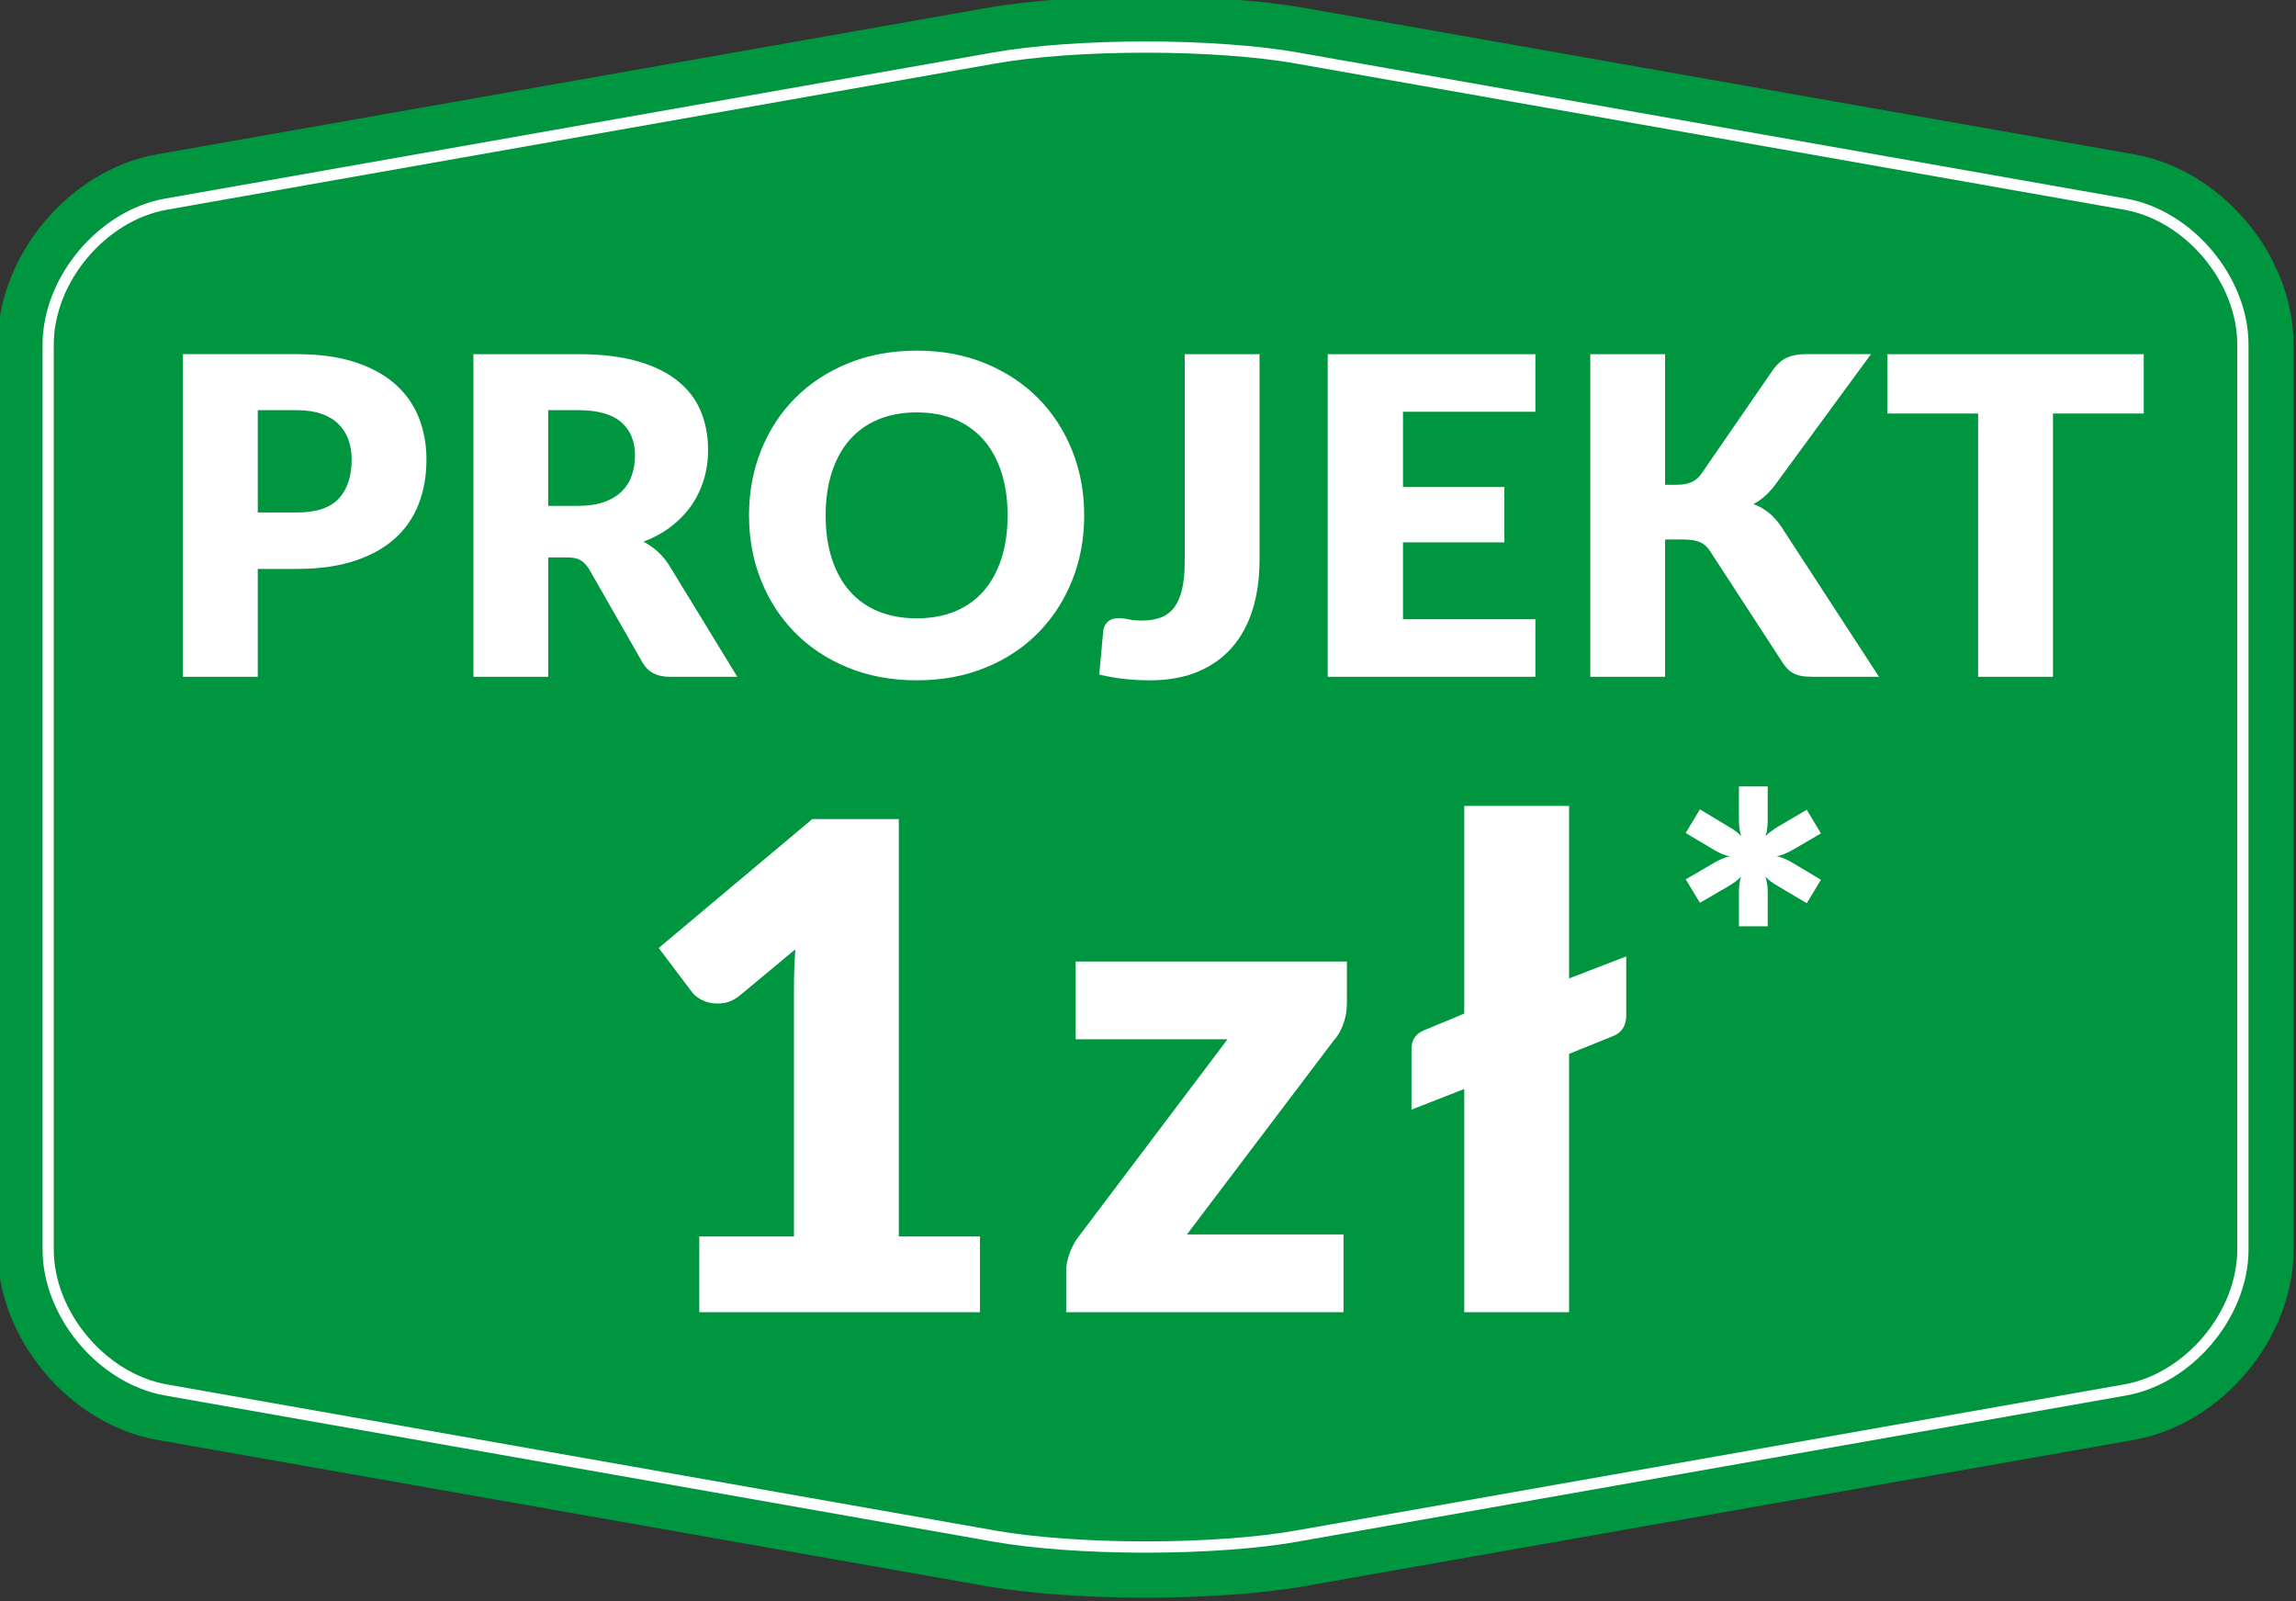
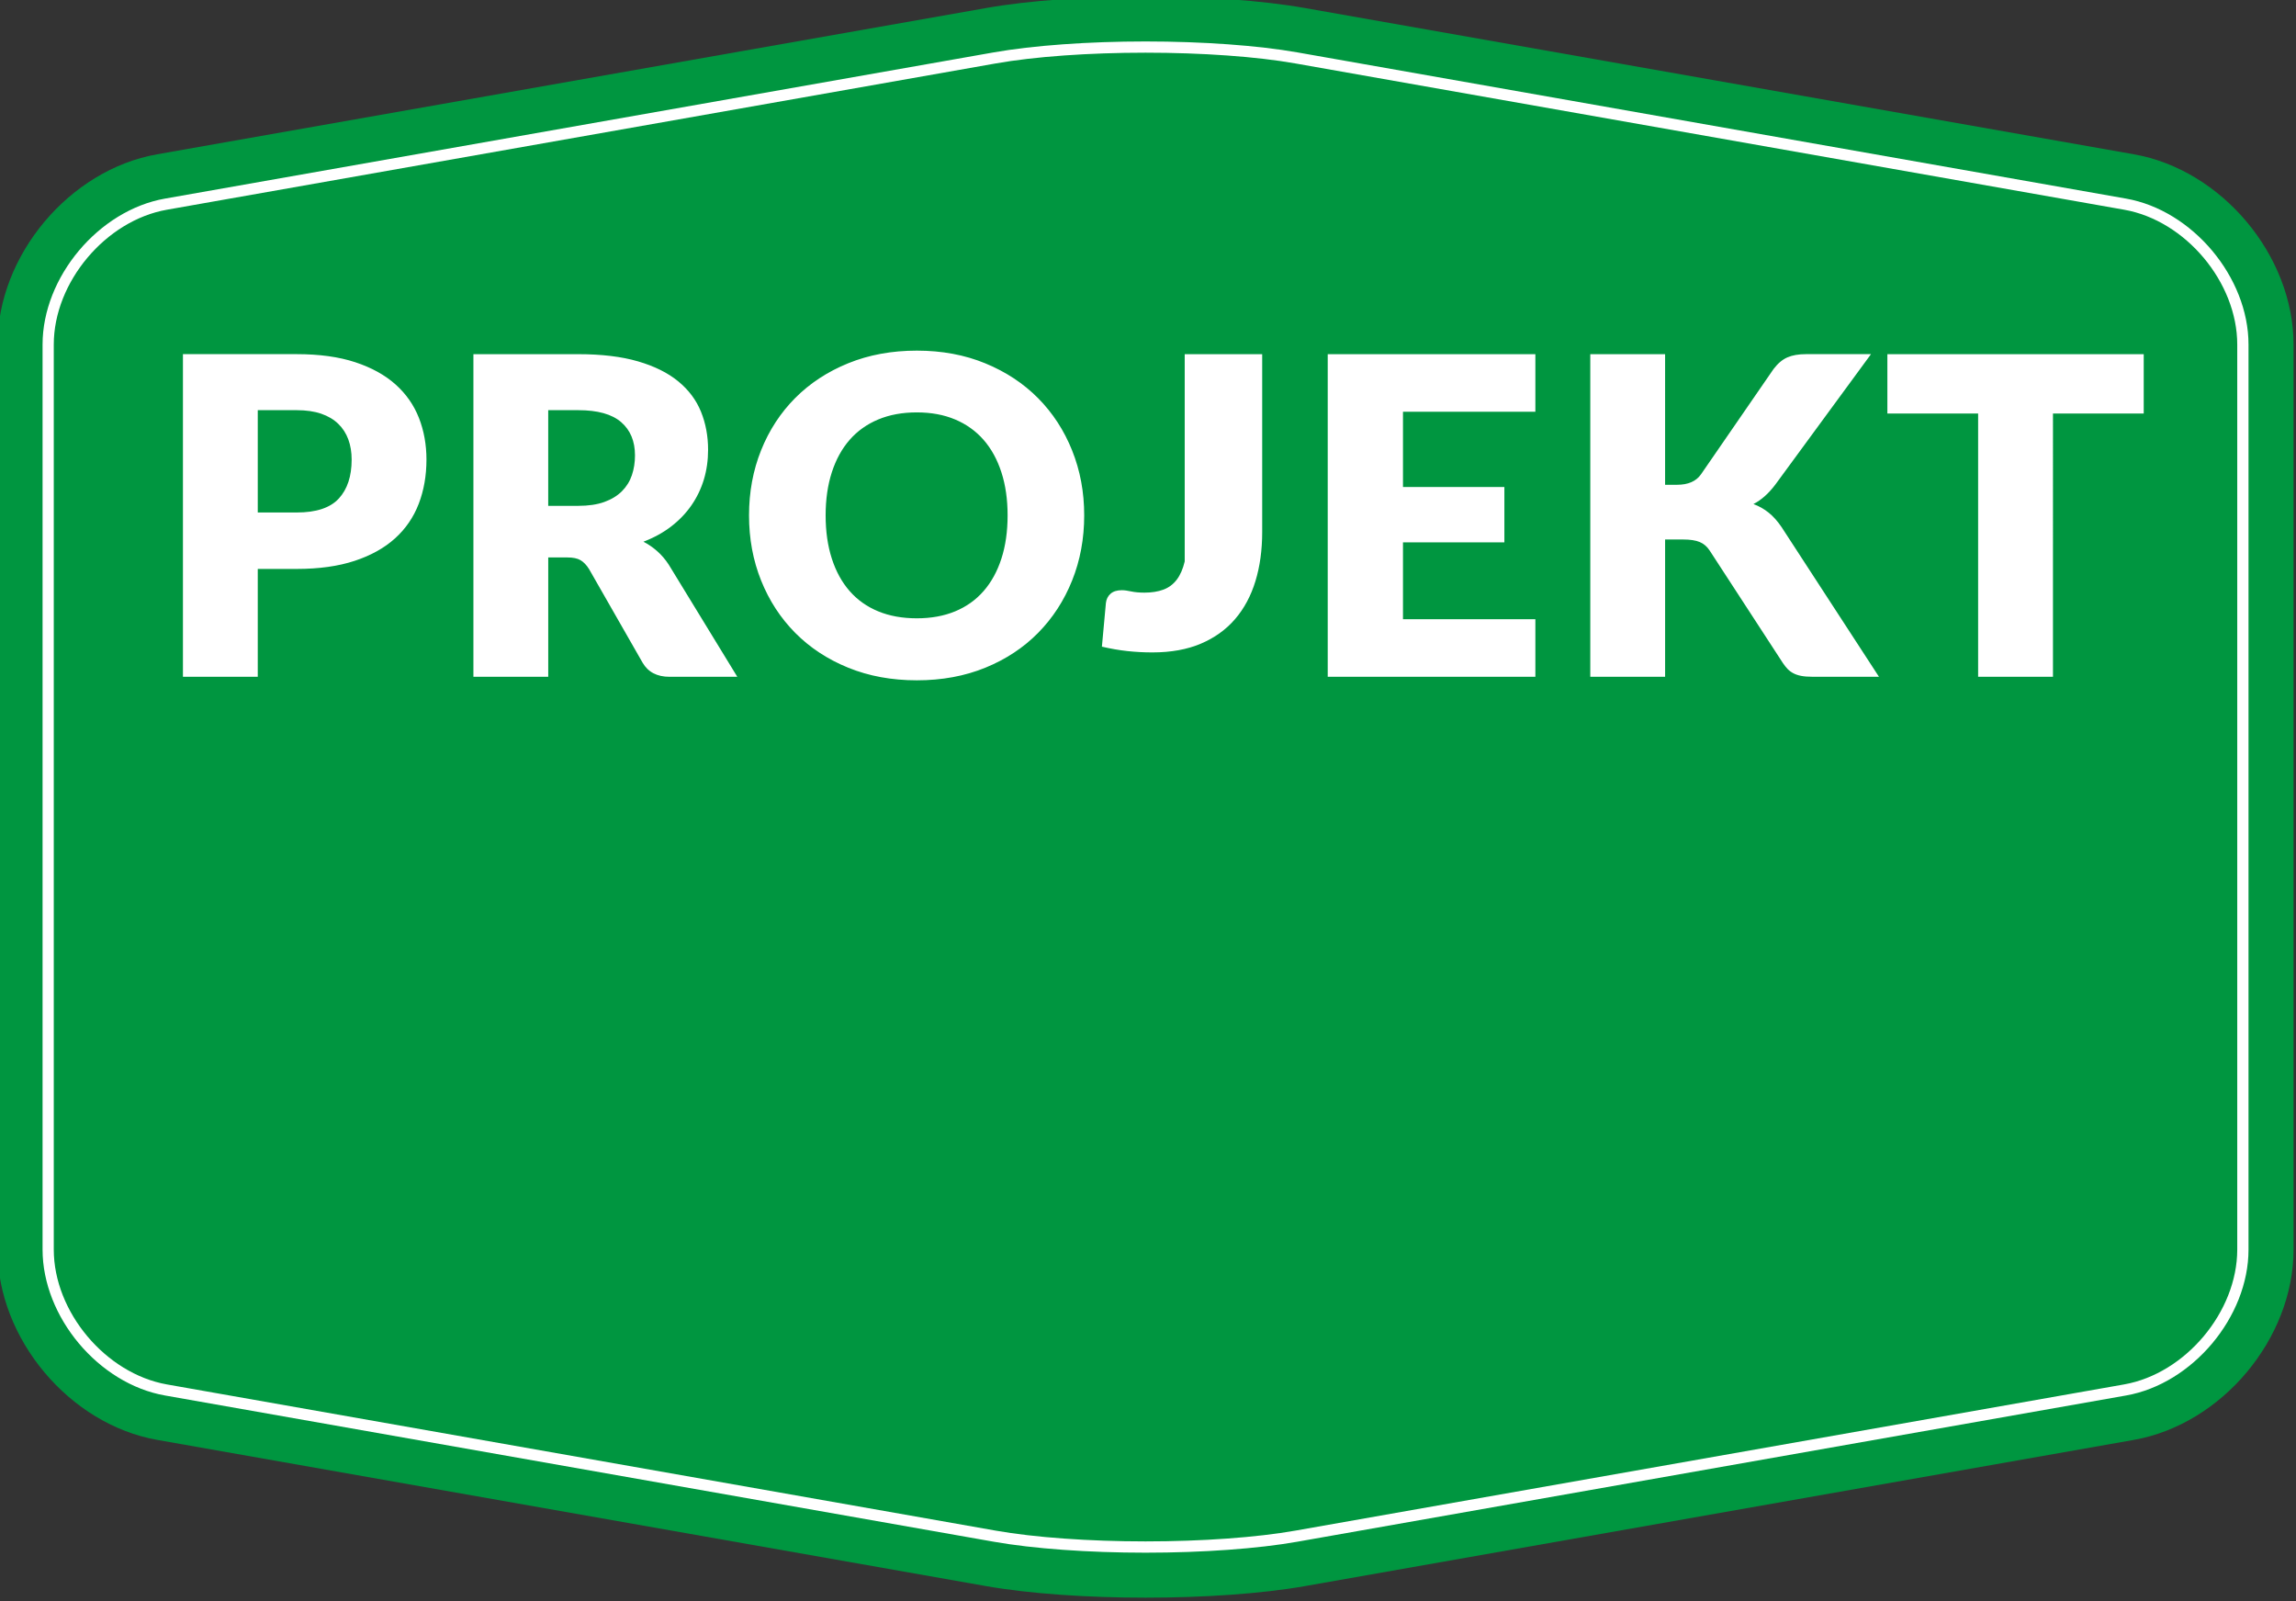
<svg xmlns="http://www.w3.org/2000/svg" xmlns:xlink="http://www.w3.org/1999/xlink" version="1.1" id="Warstwa_1" x="0px" y="0px" width="180px" height="125.517px" viewBox="0 0 180 125.517" enable-background="new 0 0 180 125.517" xml:space="preserve">
  <rect x="0" y="0" width="180" height="125.517" fill="#333333" stroke="none" />
  <g>
    <g>
      <defs>
        <rect id="SVGID_1_" x="-0.193" y="-0.281" width="180" height="125.517" />
      </defs>
      <clipPath id="SVGID_2_">
        <use xlink:href="#SVGID_1_" overflow="visible" />
      </clipPath>
      <path clip-path="url(#SVGID_2_)" fill="#009640" d="M102.317,0.632c-6.881-1.217-18.142-1.217-25.024,0L12.317,12.095    c-6.879,1.214-12.51,7.922-12.51,14.916v70.939c0,6.988,5.631,13.698,12.51,14.916l64.977,11.46    c6.882,1.212,18.143,1.212,25.024,0l64.975-11.46c6.885-1.218,12.515-7.928,12.515-14.916V27.011    c0-6.994-5.63-13.702-12.515-14.916L102.317,0.632z" />
      <path clip-path="url(#SVGID_2_)" fill="#FFFFFF" d="M89.806,4.13c4.425,0,8.708,0.304,11.746,0.843l64.975,11.466    c4.806,0.846,8.867,5.685,8.867,10.568v70.941c0,4.879-4.06,9.721-8.867,10.571l-64.976,11.461    c-3.037,0.536-7.319,0.844-11.745,0.844c-4.424,0-8.705-0.308-11.747-0.844L13.086,108.52c-4.808-0.851-8.87-5.692-8.87-10.571    V27.007c0-4.883,4.063-9.723,8.87-10.568L78.059,4.973C81.1,4.434,85.378,4.13,89.806,4.13 M89.806,3.249    c-4.476,0-8.812,0.313-11.896,0.856L12.933,15.568c-5.203,0.916-9.596,6.157-9.596,11.439v70.941    c0,5.285,4.393,10.522,9.596,11.438l64.977,11.464c3.084,0.546,7.42,0.859,11.896,0.859c4.478,0,8.813-0.313,11.898-0.859    l64.978-11.464c5.2-0.916,9.595-6.153,9.595-11.438V27.007c0-5.282-4.395-10.523-9.599-11.439L101.704,4.105    C98.619,3.563,94.283,3.249,89.806,3.249" />
-       <path clip-path="url(#SVGID_2_)" fill="#FFFFFF" d="M168.063,27.761h-20.098v4.651h7.115v20.637h5.867V32.413h7.115V27.761z     M130.54,27.761h-5.866v25.288h5.866V42.289h1.424c0.543,0,0.975,0.066,1.293,0.199c0.317,0.133,0.581,0.362,0.789,0.686    l5.728,8.799c0.115,0.173,0.237,0.327,0.364,0.46c0.128,0.133,0.278,0.246,0.451,0.338c0.174,0.093,0.379,0.162,0.616,0.208    c0.237,0.046,0.523,0.069,0.859,0.069h5.241l-7.636-11.733c-0.313-0.462-0.648-0.839-1.007-1.128    c-0.359-0.289-0.758-0.515-1.198-0.677c0.613-0.312,1.187-0.821,1.719-1.527l7.498-10.223h-5.103    c-0.579,0-1.063,0.084-1.449,0.252c-0.389,0.168-0.75,0.472-1.085,0.911l-5.693,8.261c-0.382,0.544-1.007,0.816-1.874,0.816    h-0.938V27.761z M120.369,32.274v-4.513H104.09v25.288h16.279v-4.513H109.99v-6.022h7.949v-4.339h-7.949v-5.901H120.369z     M98.744,27.761h-5.866v16.246c0,0.868-0.069,1.597-0.208,2.187c-0.139,0.59-0.347,1.067-0.625,1.432    c-0.277,0.364-0.628,0.625-1.05,0.781c-0.423,0.156-0.917,0.234-1.484,0.234c-0.405,0-0.752-0.032-1.042-0.095    c-0.29-0.063-0.532-0.096-0.729-0.096c-0.382,0-0.677,0.093-0.885,0.278c-0.208,0.185-0.33,0.428-0.364,0.729l-0.313,3.419    c0.694,0.162,1.362,0.278,2.005,0.347c0.642,0.069,1.293,0.104,1.952,0.104c1.458,0,2.725-0.229,3.801-0.686    c1.076-0.457,1.971-1.099,2.682-1.926c0.712-0.827,1.244-1.819,1.597-2.977c0.354-1.157,0.529-2.441,0.529-3.853V27.761z     M78.507,43.79c-0.324,1.001-0.79,1.849-1.397,2.543s-1.351,1.224-2.23,1.588C74,48.285,73,48.467,71.877,48.467    c-1.134,0-2.143-0.182-3.028-0.547c-0.885-0.364-1.631-0.894-2.239-1.588c-0.608-0.694-1.074-1.542-1.397-2.543    c-0.324-1-0.486-2.132-0.486-3.393c0-1.25,0.162-2.375,0.486-3.375c0.324-1.001,0.79-1.849,1.397-2.543    c0.607-0.694,1.354-1.226,2.239-1.597c0.885-0.37,1.895-0.555,3.028-0.555c1.123,0,2.124,0.185,3.003,0.555    c0.879,0.371,1.623,0.903,2.23,1.597c0.607,0.694,1.073,1.542,1.397,2.543c0.324,1.001,0.486,2.126,0.486,3.375    C78.993,41.658,78.831,42.789,78.507,43.79 M84.052,35.312c-0.63-1.574-1.519-2.939-2.664-4.096    c-1.146-1.157-2.525-2.068-4.139-2.733c-1.614-0.666-3.405-0.998-5.372-0.998c-1.967,0-3.76,0.33-5.38,0.989    c-1.62,0.659-3.005,1.568-4.157,2.725c-1.151,1.157-2.042,2.523-2.673,4.096c-0.63,1.574-0.946,3.274-0.946,5.103    c0,1.829,0.315,3.529,0.946,5.103c0.631,1.573,1.521,2.941,2.673,4.104s2.537,2.074,4.157,2.733c1.62,0.66,3.414,0.989,5.38,0.989    c1.967,0,3.758-0.33,5.372-0.989c1.614-0.659,2.994-1.57,4.139-2.733s2.034-2.531,2.664-4.104    c0.631-1.574,0.946-3.274,0.946-5.103C84.999,38.58,84.683,36.885,84.052,35.312 M52.421,44.25    c-0.266-0.405-0.567-0.755-0.902-1.05c-0.336-0.295-0.694-0.541-1.076-0.738c0.821-0.313,1.547-0.711,2.178-1.197    c0.63-0.486,1.16-1.039,1.588-1.658c0.428-0.619,0.752-1.293,0.973-2.022c0.219-0.729,0.33-1.504,0.33-2.326    c0-1.076-0.186-2.071-0.556-2.985s-0.963-1.707-1.779-2.378c-0.815-0.671-1.869-1.194-3.159-1.57s-2.849-0.564-4.677-0.564h-8.227    v25.288h5.867v-9.355h1.493c0.451,0,0.798,0.072,1.041,0.217c0.243,0.145,0.463,0.373,0.66,0.686l4.2,7.342    c0.428,0.741,1.134,1.111,2.117,1.111h5.311L52.421,44.25z M42.979,39.65v-7.498h2.36c1.516,0,2.635,0.313,3.358,0.938    c0.723,0.625,1.084,1.493,1.084,2.604c0,0.555-0.081,1.073-0.243,1.553c-0.162,0.48-0.423,0.9-0.781,1.258    c-0.359,0.359-0.818,0.639-1.38,0.842c-0.561,0.203-1.241,0.304-2.039,0.304H42.979z M14.342,27.761v25.288h5.866v-8.453h3.055    c1.747,0,3.26-0.211,4.539-0.633c1.279-0.422,2.334-1.009,3.167-1.762c0.833-0.752,1.452-1.655,1.857-2.708    c0.405-1.053,0.607-2.21,0.607-3.471c0-1.168-0.196-2.256-0.59-3.263c-0.394-1.006-1.004-1.88-1.831-2.621    c-0.827-0.74-1.88-1.322-3.159-1.744c-1.279-0.422-2.809-0.634-4.591-0.634H14.342z M20.208,40.171v-8.019h3.055    c0.741,0,1.38,0.093,1.918,0.278c0.538,0.185,0.983,0.449,1.336,0.79c0.353,0.342,0.616,0.75,0.79,1.224    c0.174,0.475,0.261,1.001,0.261,1.58c0,1.308-0.336,2.326-1.007,3.055c-0.672,0.729-1.771,1.093-3.298,1.093H20.208z" />
-       <path clip-path="url(#SVGID_2_)" fill="#FFFFFF" d="M142.756,65.327l-1.113-1.855l-2.257,1.33    c-0.186,0.113-0.36,0.229-0.525,0.348s-0.314,0.25-0.448,0.395c0.063-0.186,0.105-0.382,0.132-0.588    c0.025-0.206,0.038-0.417,0.038-0.634v-2.674h-2.256v2.705c0,0.423,0.062,0.819,0.185,1.19c-0.247-0.269-0.577-0.516-0.989-0.742    l-2.256-1.36l-1.113,1.854l2.257,1.345c0.195,0.113,0.394,0.214,0.595,0.302s0.399,0.146,0.596,0.178    c-0.393,0.093-0.789,0.258-1.19,0.494l-2.257,1.314l1.113,1.839l2.256-1.313c0.186-0.113,0.361-0.229,0.526-0.348    c0.164-0.118,0.313-0.25,0.448-0.395c-0.063,0.186-0.106,0.382-0.132,0.588s-0.038,0.417-0.038,0.634v2.674h2.256v-2.705    c0-0.423-0.062-0.819-0.186-1.19c0.248,0.269,0.577,0.516,0.989,0.742l2.257,1.345l1.113-1.84l-2.257-1.345    c-0.392-0.247-0.794-0.412-1.206-0.494c0.206-0.041,0.407-0.103,0.604-0.186c0.195-0.082,0.396-0.181,0.603-0.294L142.756,65.327z     M123.011,76.694V63.172h-8.219v16.278l-3.182,1.325c-0.636,0.266-0.954,0.752-0.954,1.459v4.745l4.136-1.617v17.498h8.219V82.606    l3.42-1.379c0.707-0.266,1.061-0.813,1.061-1.644V74.97L123.011,76.694z M105.593,75.368H84.33v6.098h11.904L84.648,96.816    c-0.354,0.442-0.619,0.92-0.795,1.432c-0.177,0.513-0.265,0.938-0.265,1.272v3.341h21.74v-6.098H93.053l11.479-15.165    c0.318-0.336,0.574-0.769,0.77-1.299c0.194-0.53,0.291-1.078,0.291-1.644V75.368z M70.465,96.922V64.207h-6.787L51.641,74.307    l2.598,3.446c0.124,0.178,0.318,0.35,0.583,0.518s0.565,0.283,0.901,0.345c0.335,0.062,0.693,0.062,1.074,0    c0.38-0.062,0.764-0.243,1.153-0.544l4.401-3.658c-0.036,0.513-0.062,1.021-0.08,1.524s-0.026,1.003-0.026,1.498v19.486h-7.424    v5.938h22.005v-5.938H70.465z" />
+       <path clip-path="url(#SVGID_2_)" fill="#FFFFFF" d="M168.063,27.761h-20.098v4.651h7.115v20.637h5.867V32.413h7.115V27.761z     M130.54,27.761h-5.866v25.288h5.866V42.289h1.424c0.543,0,0.975,0.066,1.293,0.199c0.317,0.133,0.581,0.362,0.789,0.686    l5.728,8.799c0.115,0.173,0.237,0.327,0.364,0.46c0.128,0.133,0.278,0.246,0.451,0.338c0.174,0.093,0.379,0.162,0.616,0.208    c0.237,0.046,0.523,0.069,0.859,0.069h5.241l-7.636-11.733c-0.313-0.462-0.648-0.839-1.007-1.128    c-0.359-0.289-0.758-0.515-1.198-0.677c0.613-0.312,1.187-0.821,1.719-1.527l7.498-10.223h-5.103    c-0.579,0-1.063,0.084-1.449,0.252c-0.389,0.168-0.75,0.472-1.085,0.911l-5.693,8.261c-0.382,0.544-1.007,0.816-1.874,0.816    h-0.938V27.761z M120.369,32.274v-4.513H104.09v25.288h16.279v-4.513H109.99v-6.022h7.949v-4.339h-7.949v-5.901H120.369z     M98.744,27.761h-5.866v16.246c-0.139,0.59-0.347,1.067-0.625,1.432    c-0.277,0.364-0.628,0.625-1.05,0.781c-0.423,0.156-0.917,0.234-1.484,0.234c-0.405,0-0.752-0.032-1.042-0.095    c-0.29-0.063-0.532-0.096-0.729-0.096c-0.382,0-0.677,0.093-0.885,0.278c-0.208,0.185-0.33,0.428-0.364,0.729l-0.313,3.419    c0.694,0.162,1.362,0.278,2.005,0.347c0.642,0.069,1.293,0.104,1.952,0.104c1.458,0,2.725-0.229,3.801-0.686    c1.076-0.457,1.971-1.099,2.682-1.926c0.712-0.827,1.244-1.819,1.597-2.977c0.354-1.157,0.529-2.441,0.529-3.853V27.761z     M78.507,43.79c-0.324,1.001-0.79,1.849-1.397,2.543s-1.351,1.224-2.23,1.588C74,48.285,73,48.467,71.877,48.467    c-1.134,0-2.143-0.182-3.028-0.547c-0.885-0.364-1.631-0.894-2.239-1.588c-0.608-0.694-1.074-1.542-1.397-2.543    c-0.324-1-0.486-2.132-0.486-3.393c0-1.25,0.162-2.375,0.486-3.375c0.324-1.001,0.79-1.849,1.397-2.543    c0.607-0.694,1.354-1.226,2.239-1.597c0.885-0.37,1.895-0.555,3.028-0.555c1.123,0,2.124,0.185,3.003,0.555    c0.879,0.371,1.623,0.903,2.23,1.597c0.607,0.694,1.073,1.542,1.397,2.543c0.324,1.001,0.486,2.126,0.486,3.375    C78.993,41.658,78.831,42.789,78.507,43.79 M84.052,35.312c-0.63-1.574-1.519-2.939-2.664-4.096    c-1.146-1.157-2.525-2.068-4.139-2.733c-1.614-0.666-3.405-0.998-5.372-0.998c-1.967,0-3.76,0.33-5.38,0.989    c-1.62,0.659-3.005,1.568-4.157,2.725c-1.151,1.157-2.042,2.523-2.673,4.096c-0.63,1.574-0.946,3.274-0.946,5.103    c0,1.829,0.315,3.529,0.946,5.103c0.631,1.573,1.521,2.941,2.673,4.104s2.537,2.074,4.157,2.733c1.62,0.66,3.414,0.989,5.38,0.989    c1.967,0,3.758-0.33,5.372-0.989c1.614-0.659,2.994-1.57,4.139-2.733s2.034-2.531,2.664-4.104    c0.631-1.574,0.946-3.274,0.946-5.103C84.999,38.58,84.683,36.885,84.052,35.312 M52.421,44.25    c-0.266-0.405-0.567-0.755-0.902-1.05c-0.336-0.295-0.694-0.541-1.076-0.738c0.821-0.313,1.547-0.711,2.178-1.197    c0.63-0.486,1.16-1.039,1.588-1.658c0.428-0.619,0.752-1.293,0.973-2.022c0.219-0.729,0.33-1.504,0.33-2.326    c0-1.076-0.186-2.071-0.556-2.985s-0.963-1.707-1.779-2.378c-0.815-0.671-1.869-1.194-3.159-1.57s-2.849-0.564-4.677-0.564h-8.227    v25.288h5.867v-9.355h1.493c0.451,0,0.798,0.072,1.041,0.217c0.243,0.145,0.463,0.373,0.66,0.686l4.2,7.342    c0.428,0.741,1.134,1.111,2.117,1.111h5.311L52.421,44.25z M42.979,39.65v-7.498h2.36c1.516,0,2.635,0.313,3.358,0.938    c0.723,0.625,1.084,1.493,1.084,2.604c0,0.555-0.081,1.073-0.243,1.553c-0.162,0.48-0.423,0.9-0.781,1.258    c-0.359,0.359-0.818,0.639-1.38,0.842c-0.561,0.203-1.241,0.304-2.039,0.304H42.979z M14.342,27.761v25.288h5.866v-8.453h3.055    c1.747,0,3.26-0.211,4.539-0.633c1.279-0.422,2.334-1.009,3.167-1.762c0.833-0.752,1.452-1.655,1.857-2.708    c0.405-1.053,0.607-2.21,0.607-3.471c0-1.168-0.196-2.256-0.59-3.263c-0.394-1.006-1.004-1.88-1.831-2.621    c-0.827-0.74-1.88-1.322-3.159-1.744c-1.279-0.422-2.809-0.634-4.591-0.634H14.342z M20.208,40.171v-8.019h3.055    c0.741,0,1.38,0.093,1.918,0.278c0.538,0.185,0.983,0.449,1.336,0.79c0.353,0.342,0.616,0.75,0.79,1.224    c0.174,0.475,0.261,1.001,0.261,1.58c0,1.308-0.336,2.326-1.007,3.055c-0.672,0.729-1.771,1.093-3.298,1.093H20.208z" />
    </g>
  </g>
</svg>